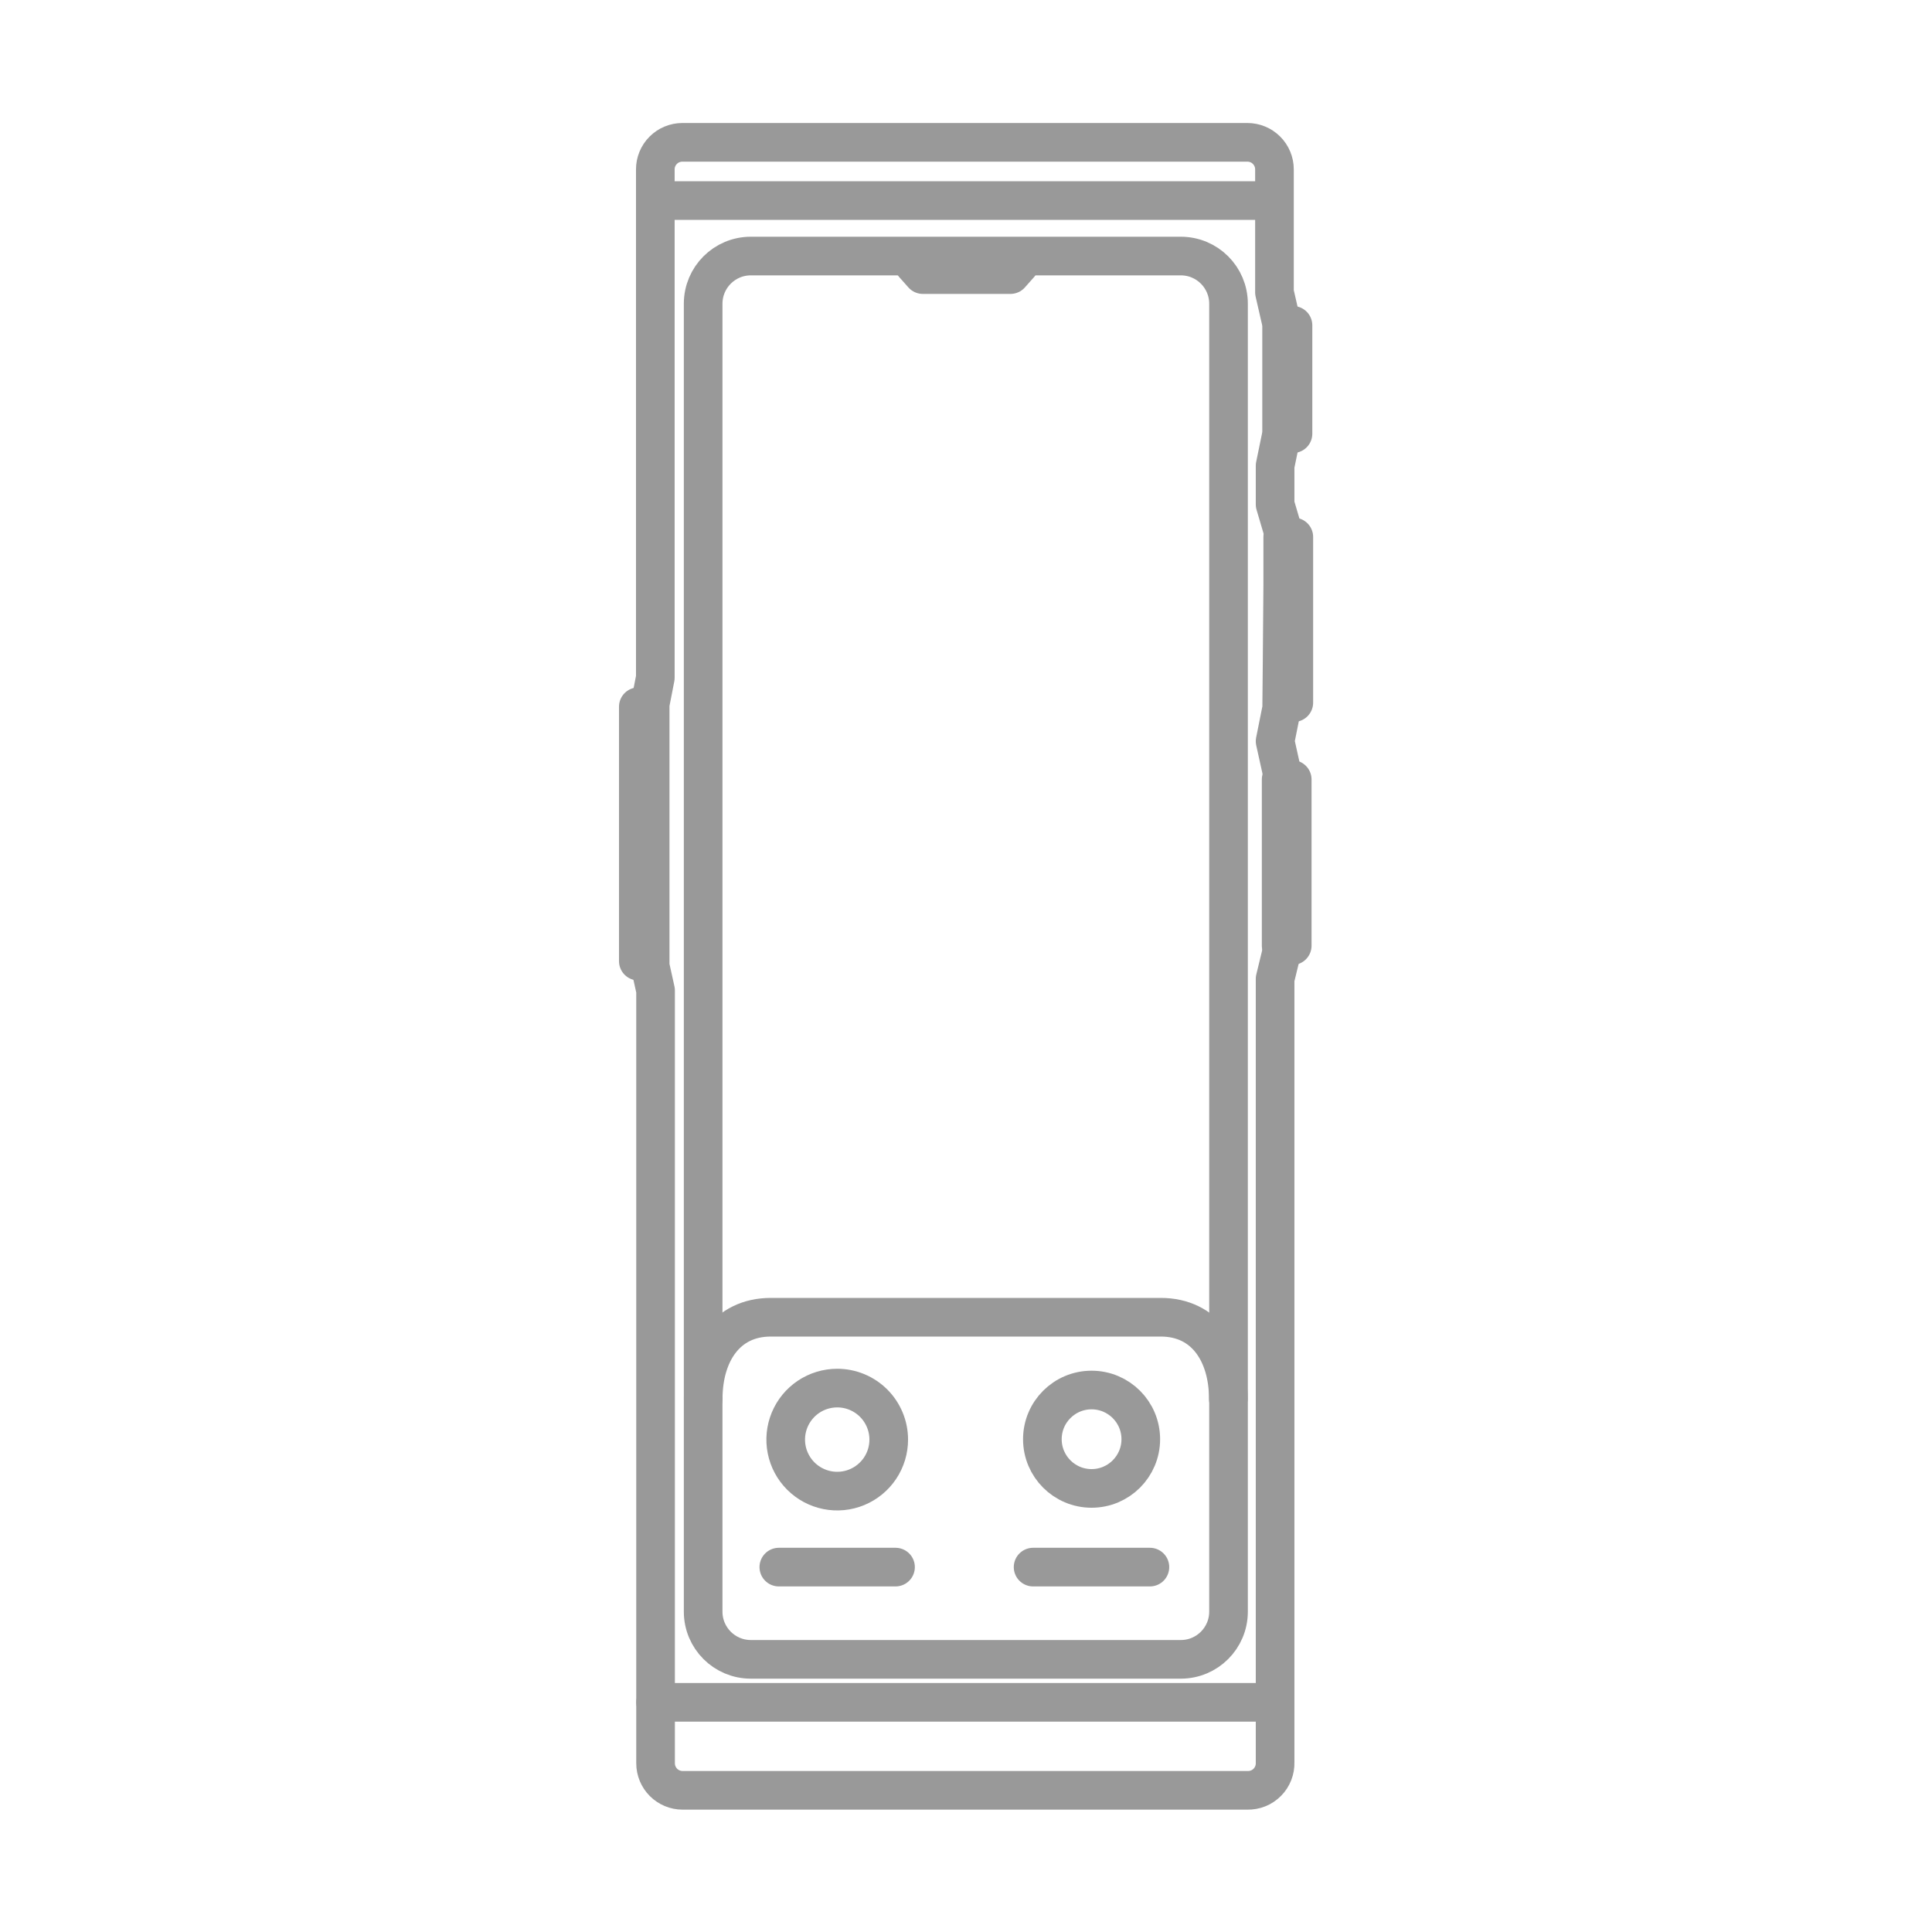
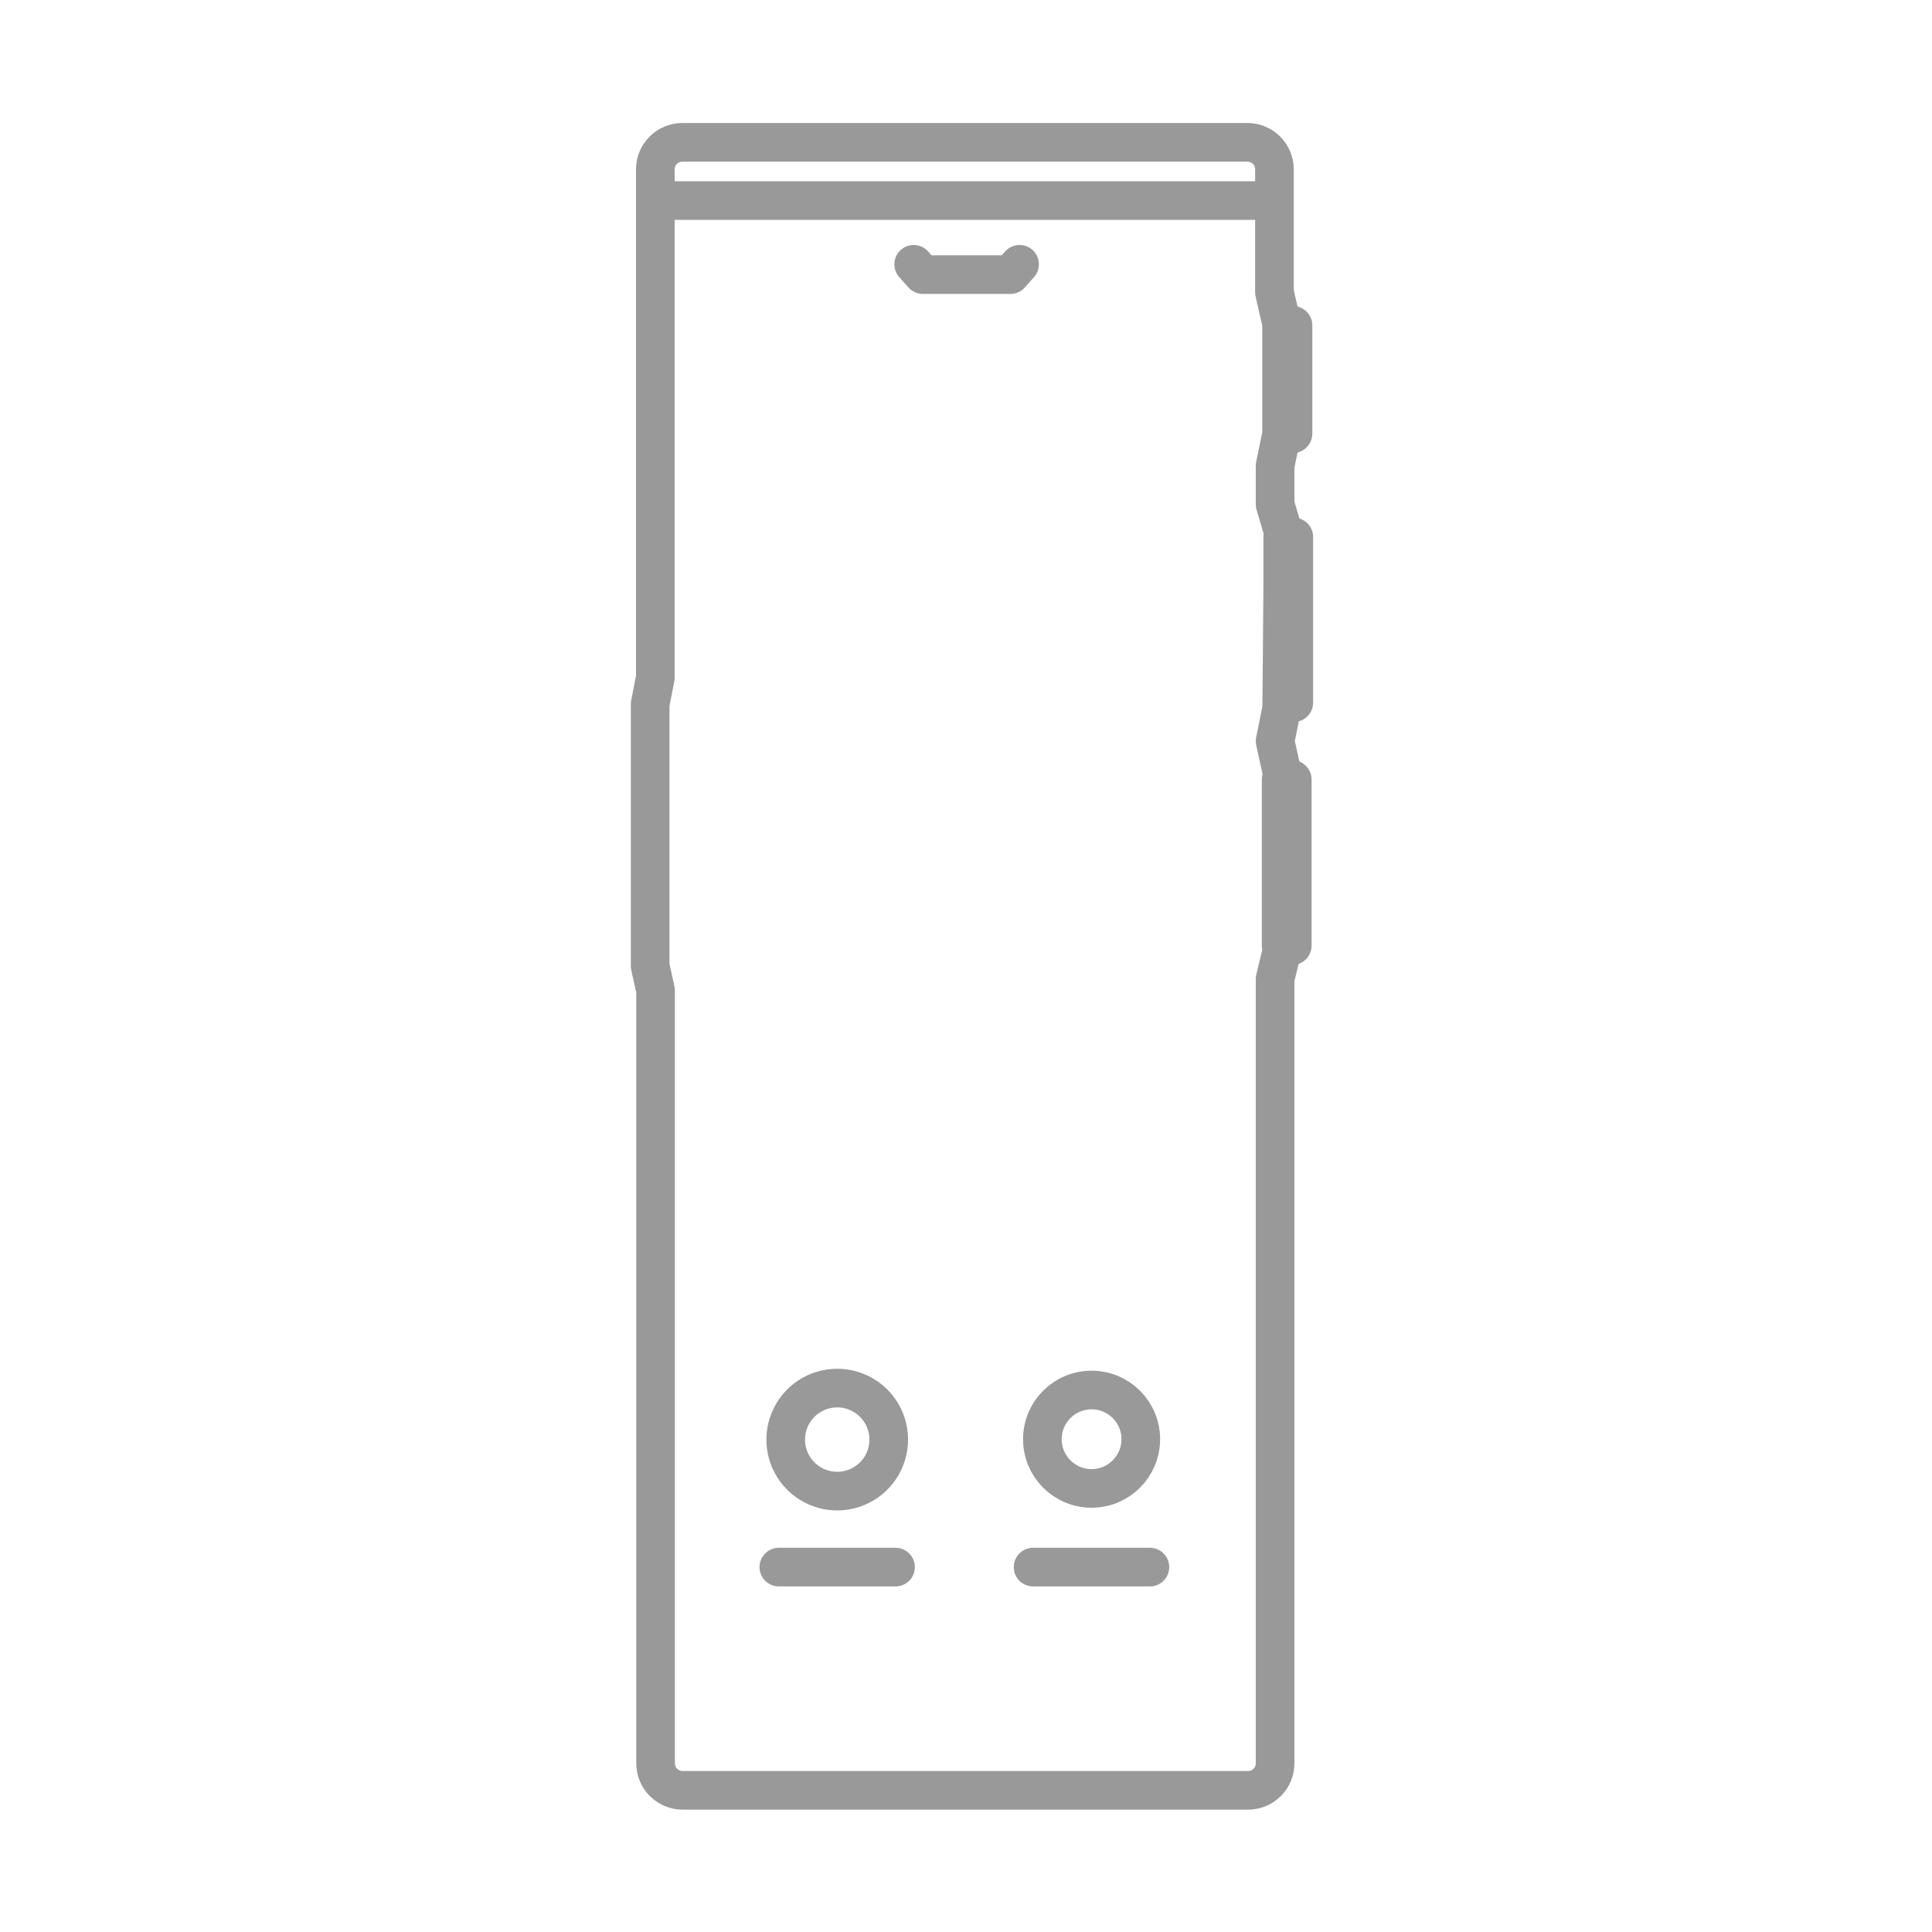
<svg xmlns="http://www.w3.org/2000/svg" width="100" height="100" viewBox="0 0 100 100" fill="none">
  <g id="confirmation/vasco v4">
    <path id="Vector" d="M64.566 92.667H35.332C34.961 92.667 34.605 92.519 34.342 92.257C34.08 91.994 33.932 91.638 33.932 91.267V51.267L33.652 50V36.447L33.919 35.08V8.767C33.919 8.395 34.066 8.039 34.329 7.777C34.592 7.514 34.948 7.367 35.319 7.367H64.566C64.937 7.367 65.293 7.514 65.556 7.777C65.818 8.039 65.966 8.395 65.966 8.767V15.133L66.339 16.76V22.453L65.999 24.107V26.107L66.426 27.553L66.339 36.667L65.999 38.367L66.372 40.053V49.133L65.999 50.667V91.22C66.005 91.411 65.973 91.6 65.903 91.778C65.834 91.956 65.728 92.117 65.594 92.252C65.46 92.388 65.3 92.495 65.123 92.566C64.946 92.637 64.756 92.671 64.566 92.667Z" stroke="#999999" stroke-width="2" stroke-linecap="round" stroke-linejoin="round" />
    <path id="Vector_2" d="M33.965 10.38H65.925" stroke="#999999" stroke-width="2" stroke-linecap="round" stroke-linejoin="round" />
-     <path id="Vector_3" d="M65.96 88.113H33.934" stroke="#999999" stroke-width="2" stroke-linecap="round" stroke-linejoin="round" />
-     <path id="Vector_4" d="M61.121 13.253H38.861C37.499 13.253 36.395 14.358 36.395 15.72V83.42C36.395 84.782 37.499 85.887 38.861 85.887H61.121C62.483 85.887 63.588 84.782 63.588 83.42V15.72C63.588 14.358 62.483 13.253 61.121 13.253Z" stroke="#999999" stroke-width="2" stroke-linecap="round" stroke-linejoin="round" />
    <path id="Vector_5" d="M52.773 13.68L52.3 14.213H47.766L47.293 13.68" stroke="#999999" stroke-width="2" stroke-linecap="round" stroke-linejoin="round" />
    <path id="Vector_6" d="M66.925 16.84H66.352V22.447H66.925V16.84Z" stroke="#999999" stroke-width="2" stroke-linecap="round" stroke-linejoin="round" />
    <path id="Vector_7" d="M66.968 27.794H66.394V36.367H66.968V27.794Z" stroke="#999999" stroke-width="2" stroke-linecap="round" stroke-linejoin="round" />
    <path id="Vector_8" d="M66.886 40.347H66.312V48.947H66.886V40.347Z" stroke="#999999" stroke-width="2" stroke-linecap="round" stroke-linejoin="round" />
-     <path id="Vector_9" d="M33.626 36.58H33.039V49.747H33.626V36.58Z" stroke="#999999" stroke-width="2" stroke-linecap="round" stroke-linejoin="round" />
-     <path id="Vector_10" d="M36.398 72.4C36.398 70.067 37.592 68.18 39.892 68.18H60.085C62.385 68.18 63.578 70.067 63.578 72.4" stroke="#999999" stroke-width="2" stroke-linecap="round" stroke-linejoin="round" />
    <path id="Vector_11" d="M43.335 71.847C42.807 71.847 42.292 72.003 41.853 72.296C41.415 72.589 41.073 73.006 40.871 73.493C40.669 73.98 40.616 74.516 40.719 75.034C40.822 75.551 41.076 76.026 41.449 76.399C41.822 76.772 42.297 77.026 42.814 77.129C43.332 77.232 43.868 77.179 44.355 76.977C44.842 76.775 45.259 76.433 45.552 75.995C45.845 75.556 46.001 75.041 46.001 74.513C46.001 73.806 45.72 73.128 45.22 72.628C44.72 72.128 44.042 71.847 43.335 71.847Z" stroke="#999999" stroke-width="2" stroke-linecap="round" stroke-linejoin="round" />
    <path id="Vector_12" d="M56.5 77.04C57.906 77.04 59.047 75.9 59.047 74.493C59.047 73.087 57.906 71.947 56.5 71.947C55.093 71.947 53.953 73.087 53.953 74.493C53.953 75.9 55.093 77.04 56.5 77.04Z" stroke="#999999" stroke-width="2" stroke-linecap="round" stroke-linejoin="round" />
    <path id="Vector_13" d="M46.352 81.113H40.312" stroke="#999999" stroke-width="2" stroke-linecap="round" stroke-linejoin="round" />
    <path id="Vector_14" d="M59.519 81.113H53.473" stroke="#999999" stroke-width="2" stroke-linecap="round" stroke-linejoin="round" />
  </g>
</svg>